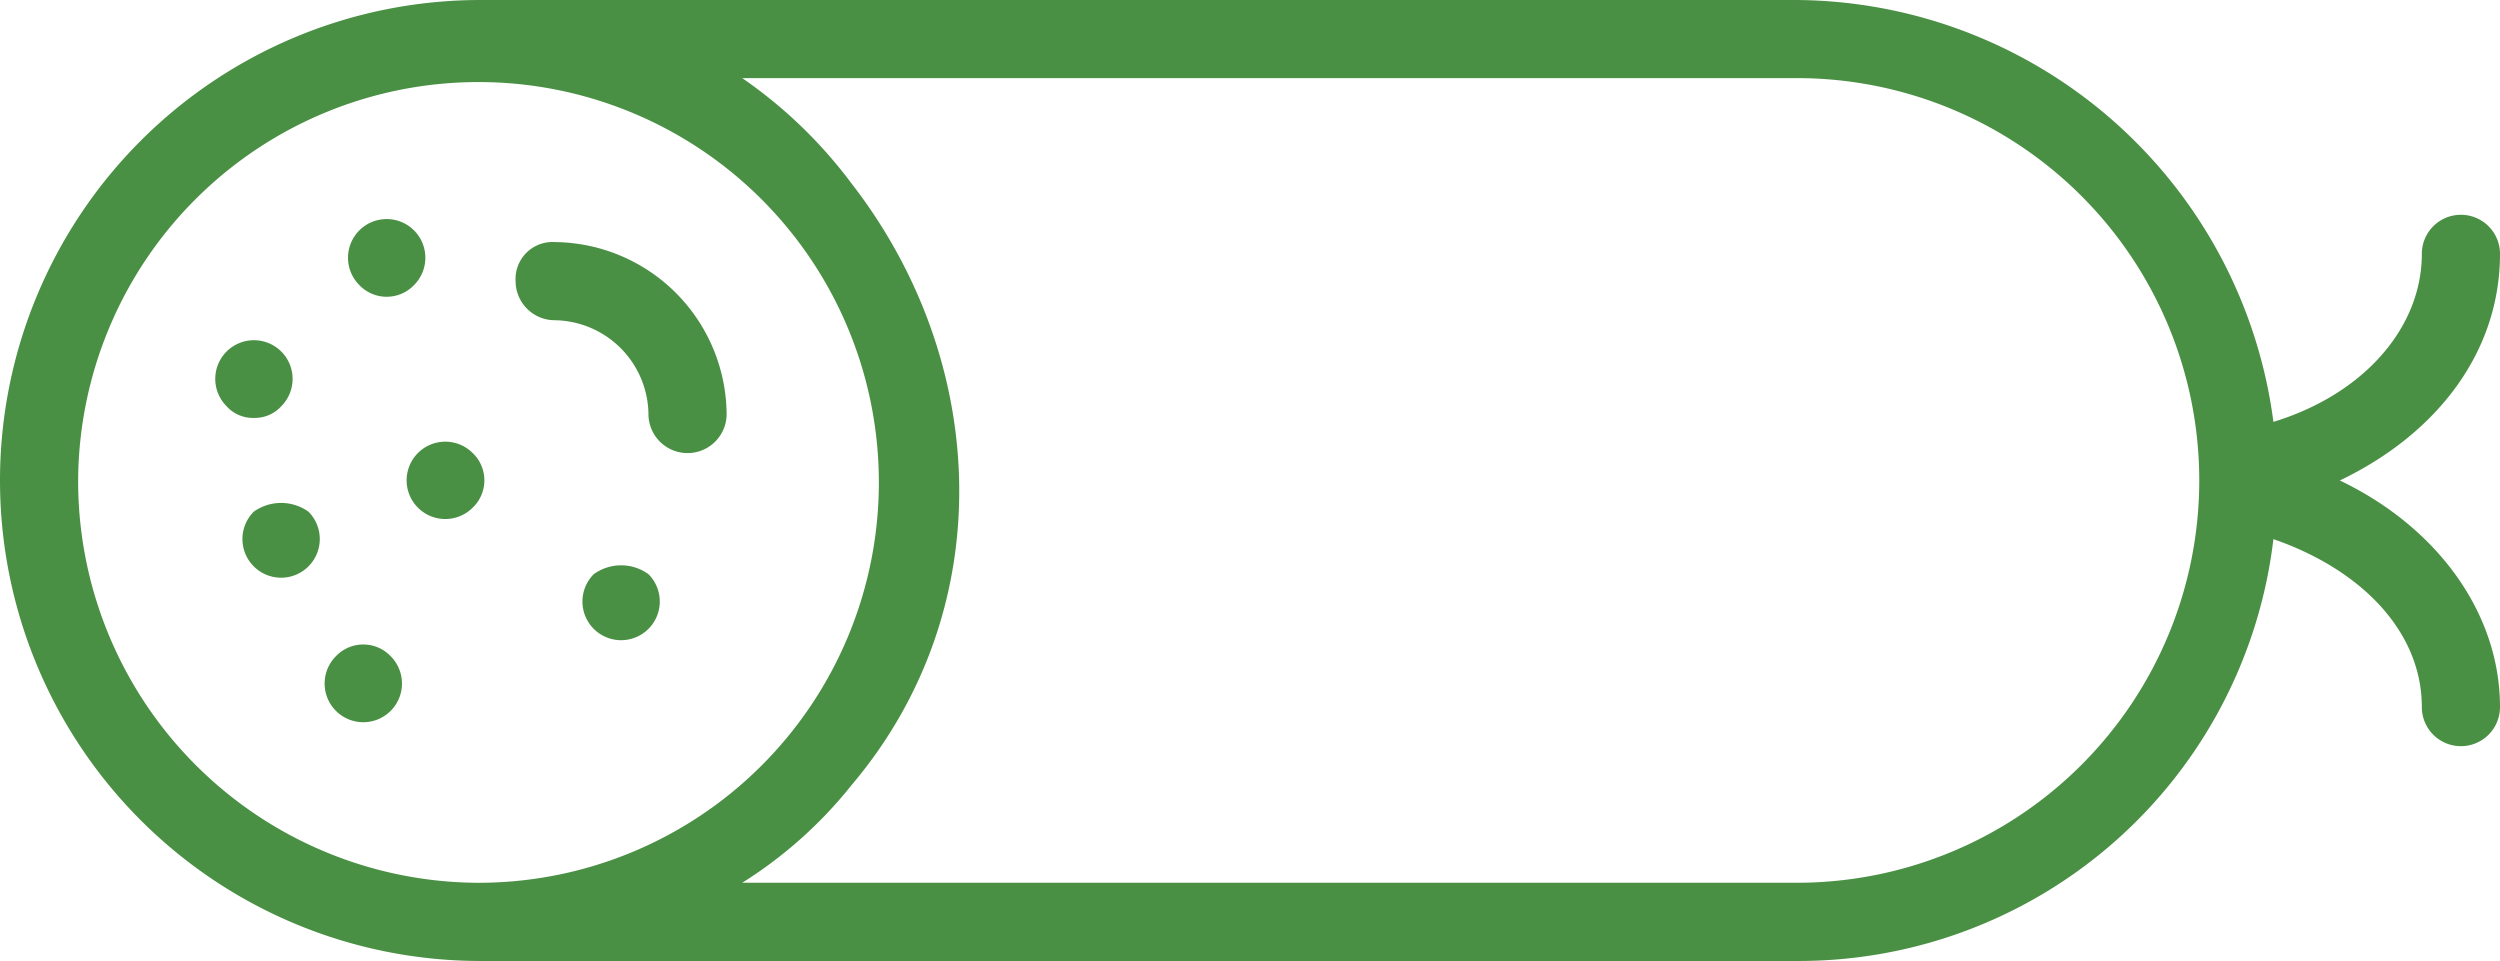
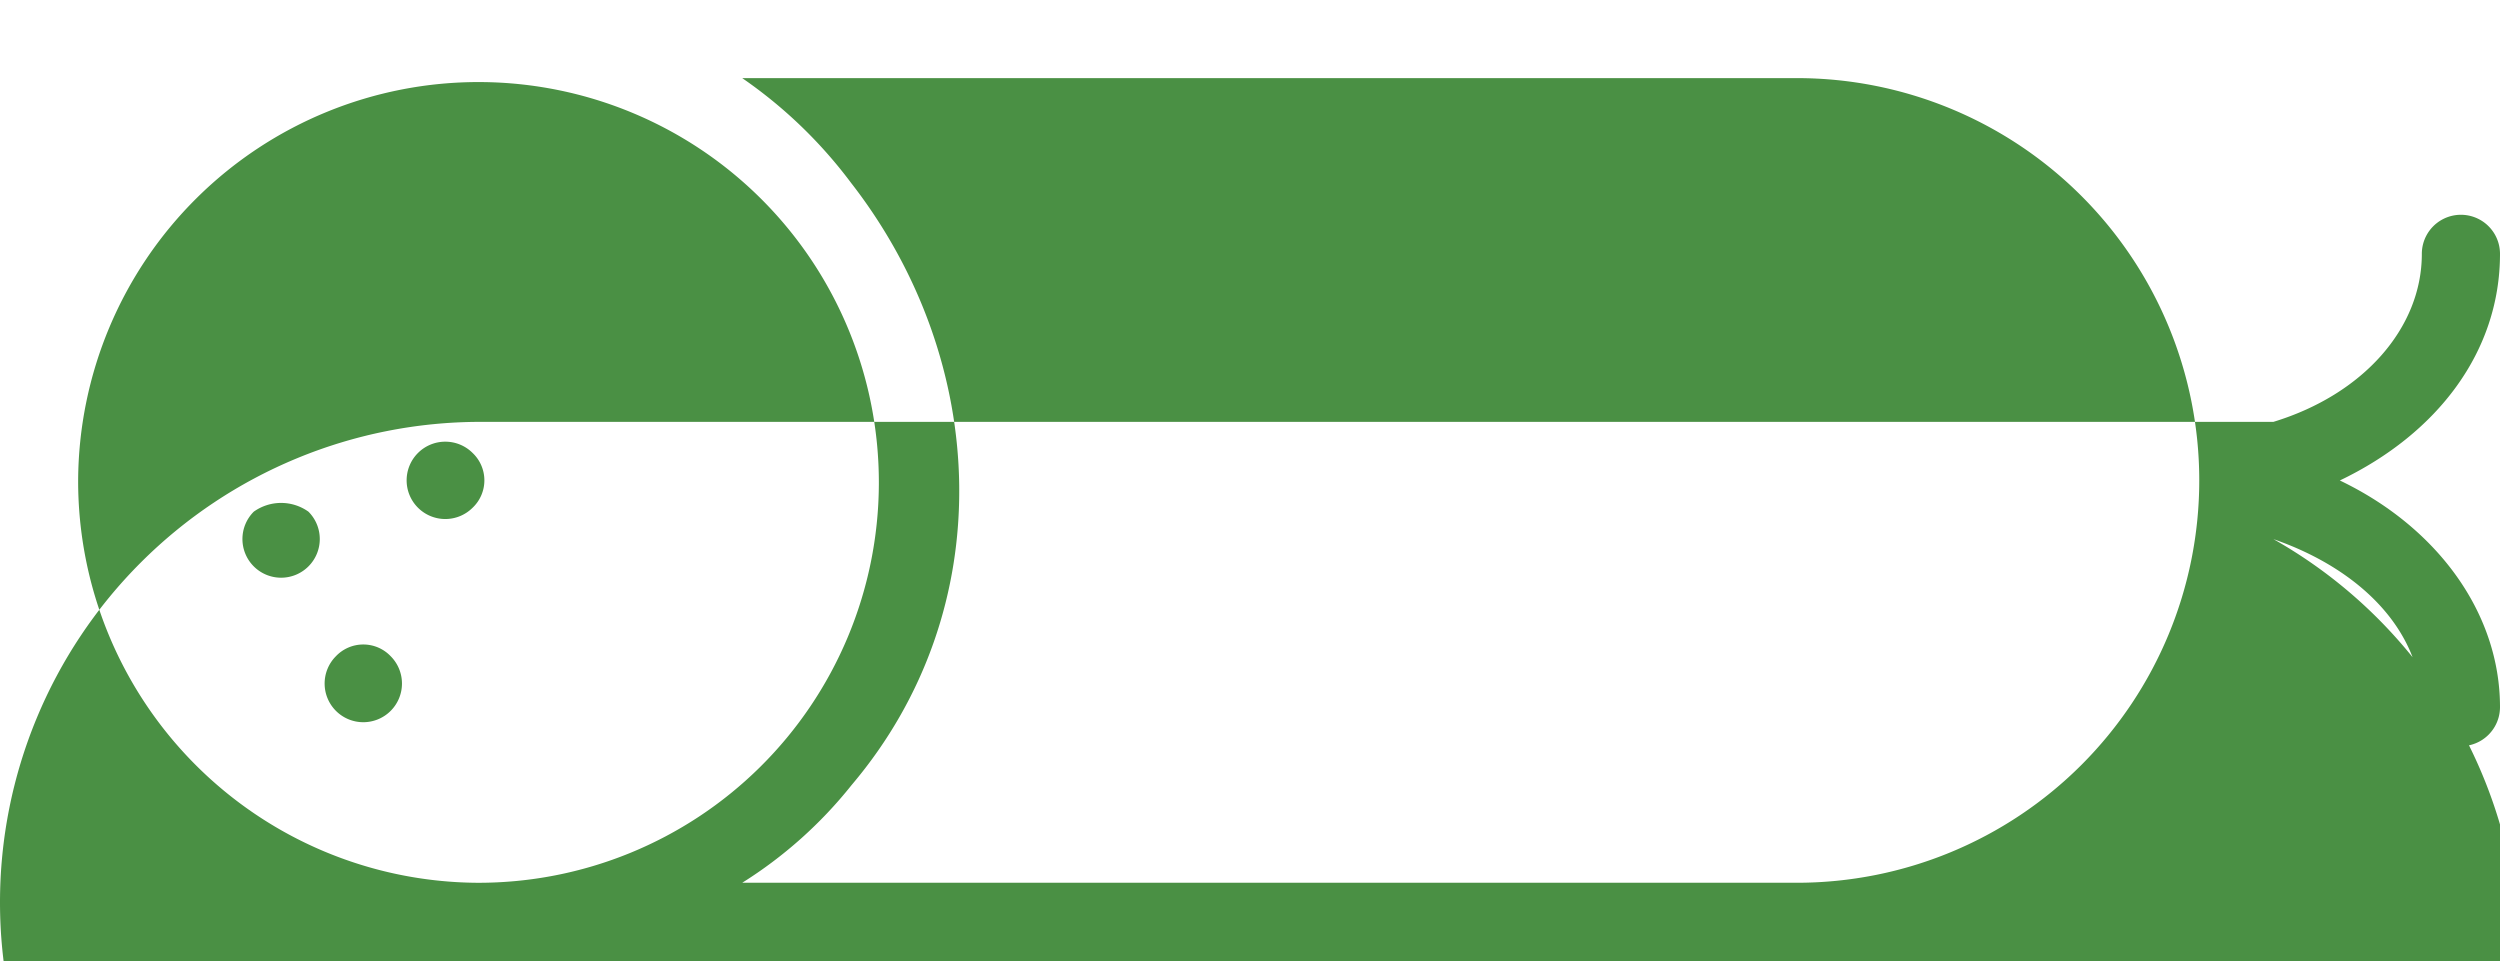
<svg xmlns="http://www.w3.org/2000/svg" width="96.969" height="37.274" viewBox="0 0 96.969 37.274">
  <g id="Groupe_89" data-name="Groupe 89" transform="translate(-1462.516 -1127.229)">
-     <path id="Tracé_51" data-name="Tracé 51" d="M134.867,19.986a1.5,1.5,0,1,0-2.121,0,1.37,1.37,0,0,0,1.062.453,1.386,1.386,0,0,0,1.059-.453" transform="translate(1338.559 1123)" fill="#4a9044" />
-     <path id="Tracé_52" data-name="Tracé 52" d="M146.988,26.5a1.5,1.5,0,1,0,2.121,0,1.808,1.808,0,0,0-2.121,0" transform="translate(1338.559 1123)" fill="#4a9044" />
    <path id="Tracé_53" data-name="Tracé 53" d="M140.016,15.287a1.5,1.5,0,1,0-2.121,0,1.468,1.468,0,0,0,2.121,0" transform="translate(1338.559 1123)" fill="#4a9044" />
    <path id="Tracé_54" data-name="Tracé 54" d="M133.8,24.076a1.5,1.5,0,1,0,2.121,0,1.825,1.825,0,0,0-2.121,0" transform="translate(1338.559 1123)" fill="#4a9044" />
    <path id="Tracé_55" data-name="Tracé 55" d="M142.29,21.8a1.5,1.5,0,1,0,0,2.121,1.464,1.464,0,0,0,0-2.121" transform="translate(1338.559 1123)" fill="#4a9044" />
    <path id="Tracé_56" data-name="Tracé 56" d="M136.988,29.681a1.5,1.5,0,1,0,2.121,0,1.466,1.466,0,0,0-2.121,0" transform="translate(1338.559 1123)" fill="#4a9044" />
-     <path id="Tracé_57" data-name="Tracé 57" d="M145.473,16.65a3.689,3.689,0,0,1,3.636,3.637,1.516,1.516,0,0,0,3.032,0,6.728,6.728,0,0,0-6.668-6.668,1.432,1.432,0,0,0-1.517,1.515A1.52,1.52,0,0,0,145.473,16.65Z" transform="translate(1338.559 1123)" fill="#4a9044" />
-     <path id="Tracé_58" data-name="Tracé 58" d="M214.715,22.865c3.789-1.816,6.211-5,6.211-8.789a1.516,1.516,0,1,0-3.032,0c0,2.879-2.273,5.453-5.757,6.516A18.785,18.785,0,0,0,193.653,4.229H142.594a18.637,18.637,0,0,0,0,37.274h51.059A18.543,18.543,0,0,0,212.137,25.14c3.484,1.21,5.757,3.636,5.757,6.515a1.516,1.516,0,1,0,3.032,0c0-3.64-2.422-6.973-6.211-8.789Zm-87.727,0A15.529,15.529,0,1,1,142.441,38.47a15.582,15.582,0,0,1-15.453-15.605m30-11.516a18.066,18.066,0,0,0-4.242-4.09h40.91a15.605,15.605,0,1,1,0,31.21H152.746a16.891,16.891,0,0,0,4.242-3.789c5.777-6.822,5.354-16.429,0-23.332" transform="translate(1338.559 1123)" fill="#4a9044" />
+     <path id="Tracé_58" data-name="Tracé 58" d="M214.715,22.865c3.789-1.816,6.211-5,6.211-8.789a1.516,1.516,0,1,0-3.032,0c0,2.879-2.273,5.453-5.757,6.516H142.594a18.637,18.637,0,0,0,0,37.274h51.059A18.543,18.543,0,0,0,212.137,25.14c3.484,1.21,5.757,3.636,5.757,6.515a1.516,1.516,0,1,0,3.032,0c0-3.64-2.422-6.973-6.211-8.789Zm-87.727,0A15.529,15.529,0,1,1,142.441,38.47a15.582,15.582,0,0,1-15.453-15.605m30-11.516a18.066,18.066,0,0,0-4.242-4.09h40.91a15.605,15.605,0,1,1,0,31.21H152.746a16.891,16.891,0,0,0,4.242-3.789c5.777-6.822,5.354-16.429,0-23.332" transform="translate(1338.559 1123)" fill="#4a9044" />
  </g>
</svg>